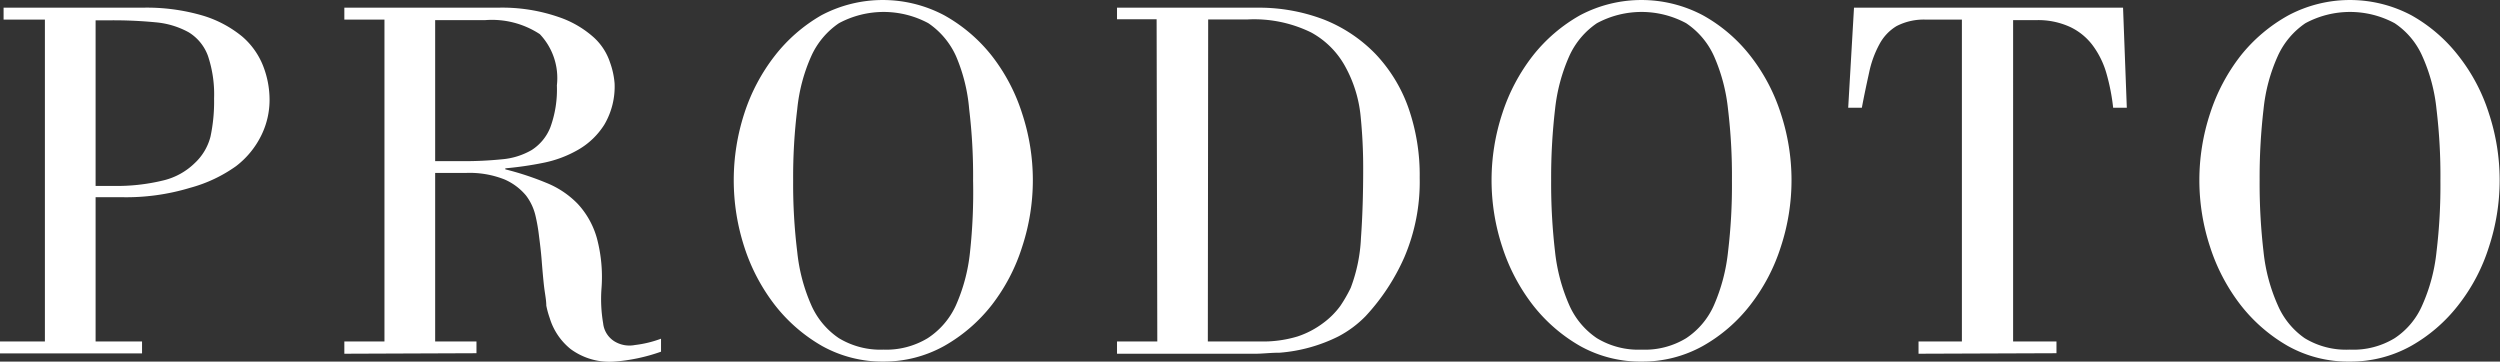
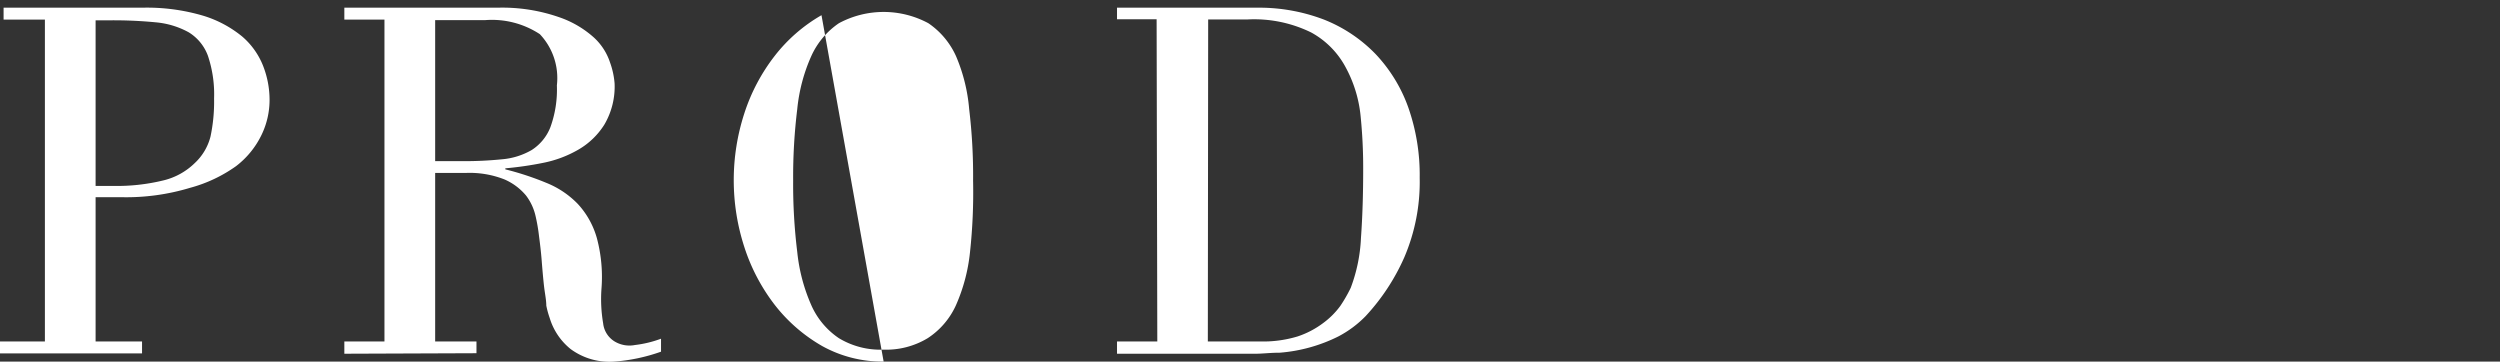
<svg xmlns="http://www.w3.org/2000/svg" viewBox="0 0 146.44 21.18">
  <rect x="0" y="0" width="146.44" height="21.18" fill="#333333" stroke="none" />
  <defs>
    <style>.cls-1{fill:#fff;}</style>
  </defs>
  <title>logo-light</title>
  <g id="Layer_2" data-name="Layer 2">
    <g id="Layer_1-2" data-name="Layer 1">
      <path class="cls-1" d="M5.6,10.89h1a11.45,11.45,0,0,0,3-.33,3.94,3.94,0,0,0,1.8-1A3.2,3.2,0,0,0,12.33,8a9.83,9.83,0,0,0,.21-2.23,7.08,7.08,0,0,0-.36-2.5,2.7,2.7,0,0,0-1.13-1.38,4.89,4.89,0,0,0-1.9-.58,26,26,0,0,0-2.69-.12H5.6ZM.21.45H8.35A11.61,11.61,0,0,1,11.9.92a6.65,6.65,0,0,1,2.3,1.23,4.4,4.4,0,0,1,1.22,1.73,5.46,5.46,0,0,1,.37,2,4.7,4.7,0,0,1-.46,2,5.08,5.08,0,0,1-1.5,1.85A8.38,8.38,0,0,1,11.14,11a12.92,12.92,0,0,1-4.07.55H5.6V20H8.32v.7H0V20H2.63V1.15H.21Z" />
      <path class="cls-1" d="M25.49,9.44h1.65a22,22,0,0,0,2.27-.11,4.15,4.15,0,0,0,1.73-.54,2.79,2.79,0,0,0,1.1-1.34A6.46,6.46,0,0,0,32.62,5a3.74,3.74,0,0,0-1-3,5.11,5.11,0,0,0-3.21-.82H25.49ZM20.17,20.72V20h2.35V1.15H20.17V.45h9A10.11,10.11,0,0,1,32.73,1a5.9,5.9,0,0,1,2.05,1.19,3.43,3.43,0,0,1,.95,1.46A4.7,4.7,0,0,1,36,4.88a4.38,4.38,0,0,1-.6,2.42,4.39,4.39,0,0,1-1.53,1.47,6.7,6.7,0,0,1-2.06.77,20,20,0,0,1-2.21.32v.06a16.89,16.89,0,0,1,2.4.79,5.31,5.31,0,0,1,1.84,1.23,4.9,4.9,0,0,1,1.12,2,8.81,8.81,0,0,1,.27,3,8.48,8.48,0,0,0,.1,2A1.42,1.42,0,0,0,36,20a1.68,1.68,0,0,0,1.19.21,6.56,6.56,0,0,0,1.53-.37v.76a10.49,10.49,0,0,1-2.72.58,3.84,3.84,0,0,1-2.57-.73,3.71,3.71,0,0,1-1.23-1.82A5.13,5.13,0,0,1,32,17.9c0-.34-.09-.74-.14-1.2s-.09-.93-.13-1.44-.1-1-.16-1.46a10.36,10.36,0,0,0-.2-1.15,3.12,3.12,0,0,0-.56-1.2,3.41,3.41,0,0,0-1.26-.94,5.55,5.55,0,0,0-2.26-.38H25.49V20h2.42v.69Z" />
-       <path class="cls-1" d="M51.72,20.48a4.7,4.7,0,0,0,2.62-.67A4.54,4.54,0,0,0,56,17.87a10.28,10.28,0,0,0,.82-3.11A32.49,32.49,0,0,0,57,10.59a32.77,32.77,0,0,0-.23-4.2A10,10,0,0,0,56,3.29a4.63,4.63,0,0,0-1.62-1.93,5.53,5.53,0,0,0-5.24,0,4.63,4.63,0,0,0-1.62,1.93,10,10,0,0,0-.82,3.1,32.63,32.63,0,0,0-.24,4.2,32.36,32.36,0,0,0,.24,4.17,10.28,10.28,0,0,0,.82,3.11,4.54,4.54,0,0,0,1.62,1.94,4.7,4.7,0,0,0,2.62.67m0,.7a7.27,7.27,0,0,1-3.6-.91,9.47,9.47,0,0,1-2.77-2.4,11.14,11.14,0,0,1-1.79-3.4,12.67,12.67,0,0,1,0-7.83,11,11,0,0,1,1.79-3.38A9.37,9.37,0,0,1,48.12.89a7.69,7.69,0,0,1,7.18,0,9.32,9.32,0,0,1,2.79,2.37,10.8,10.8,0,0,1,1.78,3.38,12.48,12.48,0,0,1,0,7.83,10.91,10.91,0,0,1-1.78,3.4,9.42,9.42,0,0,1-2.79,2.4,7.27,7.27,0,0,1-3.58.91" />
+       <path class="cls-1" d="M51.72,20.48a4.7,4.7,0,0,0,2.62-.67A4.54,4.54,0,0,0,56,17.87a10.28,10.28,0,0,0,.82-3.11A32.49,32.49,0,0,0,57,10.59a32.77,32.77,0,0,0-.23-4.2A10,10,0,0,0,56,3.29a4.63,4.63,0,0,0-1.62-1.93,5.53,5.53,0,0,0-5.24,0,4.63,4.63,0,0,0-1.62,1.93,10,10,0,0,0-.82,3.1,32.63,32.63,0,0,0-.24,4.2,32.36,32.36,0,0,0,.24,4.17,10.28,10.28,0,0,0,.82,3.11,4.54,4.54,0,0,0,1.62,1.94,4.7,4.7,0,0,0,2.62.67m0,.7a7.27,7.27,0,0,1-3.6-.91,9.47,9.47,0,0,1-2.77-2.4,11.14,11.14,0,0,1-1.79-3.4,12.67,12.67,0,0,1,0-7.83,11,11,0,0,1,1.79-3.38A9.37,9.37,0,0,1,48.12.89" />
      <path class="cls-1" d="M70.75,20h3A7,7,0,0,0,76,19.71a5.22,5.22,0,0,0,1.51-.79,4.63,4.63,0,0,0,1-1,8.4,8.4,0,0,0,.61-1.06,9.41,9.41,0,0,0,.6-2.93c.09-1.24.13-2.59.13-4.05a30.17,30.17,0,0,0-.16-3.17A7.53,7.53,0,0,0,78.8,3.9a5,5,0,0,0-2-2,7.58,7.58,0,0,0-3.73-.76h-2.3Zm-3-18.87H65.43V.45h8.2a10.66,10.66,0,0,1,3.93.7,8.62,8.62,0,0,1,3,2,8.88,8.88,0,0,1,1.93,3.14,11.91,11.91,0,0,1,.67,4.12,11.23,11.23,0,0,1-.9,4.66A12.42,12.42,0,0,1,80,18.51a6.31,6.31,0,0,1-1.61,1.2,9.3,9.3,0,0,1-3.43.95c-.54,0-1,.06-1.39.06H65.43V20h2.36Z" />
-       <path class="cls-1" d="M96.16,20.48a4.64,4.64,0,0,0,2.61-.67,4.49,4.49,0,0,0,1.63-1.94,10.58,10.58,0,0,0,.82-3.11,32.49,32.49,0,0,0,.23-4.17,32.77,32.77,0,0,0-.23-4.2,10.34,10.34,0,0,0-.82-3.1,4.58,4.58,0,0,0-1.63-1.93,5.51,5.51,0,0,0-5.23,0,4.63,4.63,0,0,0-1.62,1.93,10.33,10.33,0,0,0-.83,3.1,34.7,34.7,0,0,0-.23,4.2,34.41,34.41,0,0,0,.23,4.17,10.56,10.56,0,0,0,.83,3.11,4.54,4.54,0,0,0,1.62,1.94,4.68,4.68,0,0,0,2.62.67m0,.7a7.24,7.24,0,0,1-3.6-.91,9.47,9.47,0,0,1-2.77-2.4A11.14,11.14,0,0,1,88,14.47a12.48,12.48,0,0,1,0-7.83,11,11,0,0,1,1.79-3.38A9.37,9.37,0,0,1,92.56.89a7.69,7.69,0,0,1,7.18,0,9.16,9.16,0,0,1,2.78,2.37,10.83,10.83,0,0,1,1.79,3.38,12.48,12.48,0,0,1,0,7.83,10.93,10.93,0,0,1-1.79,3.4,9.26,9.26,0,0,1-2.78,2.4,7.27,7.27,0,0,1-3.58.91" />
-       <path class="cls-1" d="M112.38,20.72V20h2.54V1.15h-2.08a3.47,3.47,0,0,0-1.75.38,2.74,2.74,0,0,0-1,1.06,6,6,0,0,0-.6,1.64c-.14.64-.29,1.33-.43,2.08h-.8l.34-5.86h15.76l.22,5.86h-.8a12,12,0,0,0-.39-2,5.12,5.12,0,0,0-.8-1.64,3.54,3.54,0,0,0-1.33-1.09,4.47,4.47,0,0,0-2-.4h-1.34V20h2.54v.69Z" />
-       <path class="cls-1" d="M137.66,20.48a4.64,4.64,0,0,0,2.61-.67,4.41,4.41,0,0,0,1.62-1.94,10.27,10.27,0,0,0,.83-3.11,32.49,32.49,0,0,0,.23-4.17,32.77,32.77,0,0,0-.23-4.2,10,10,0,0,0-.83-3.1,4.49,4.49,0,0,0-1.62-1.93,5.51,5.51,0,0,0-5.23,0,4.63,4.63,0,0,0-1.62,1.93,10,10,0,0,0-.83,3.1,34.7,34.7,0,0,0-.23,4.2,34.41,34.41,0,0,0,.23,4.17,10.27,10.27,0,0,0,.83,3.11A4.54,4.54,0,0,0,135,19.81a4.65,4.65,0,0,0,2.62.67m0,.7a7.24,7.24,0,0,1-3.6-.91,9.47,9.47,0,0,1-2.77-2.4,11.14,11.14,0,0,1-1.79-3.4,12.48,12.48,0,0,1,0-7.83,11,11,0,0,1,1.79-3.38A9.37,9.37,0,0,1,134.06.89a7.69,7.69,0,0,1,7.18,0A9.16,9.16,0,0,1,144,3.26a10.62,10.62,0,0,1,1.79,3.38,12.48,12.48,0,0,1,0,7.83,10.72,10.72,0,0,1-1.79,3.4,9.26,9.26,0,0,1-2.78,2.4,7.27,7.27,0,0,1-3.58.91" />
    </g>
  </g>
</svg>